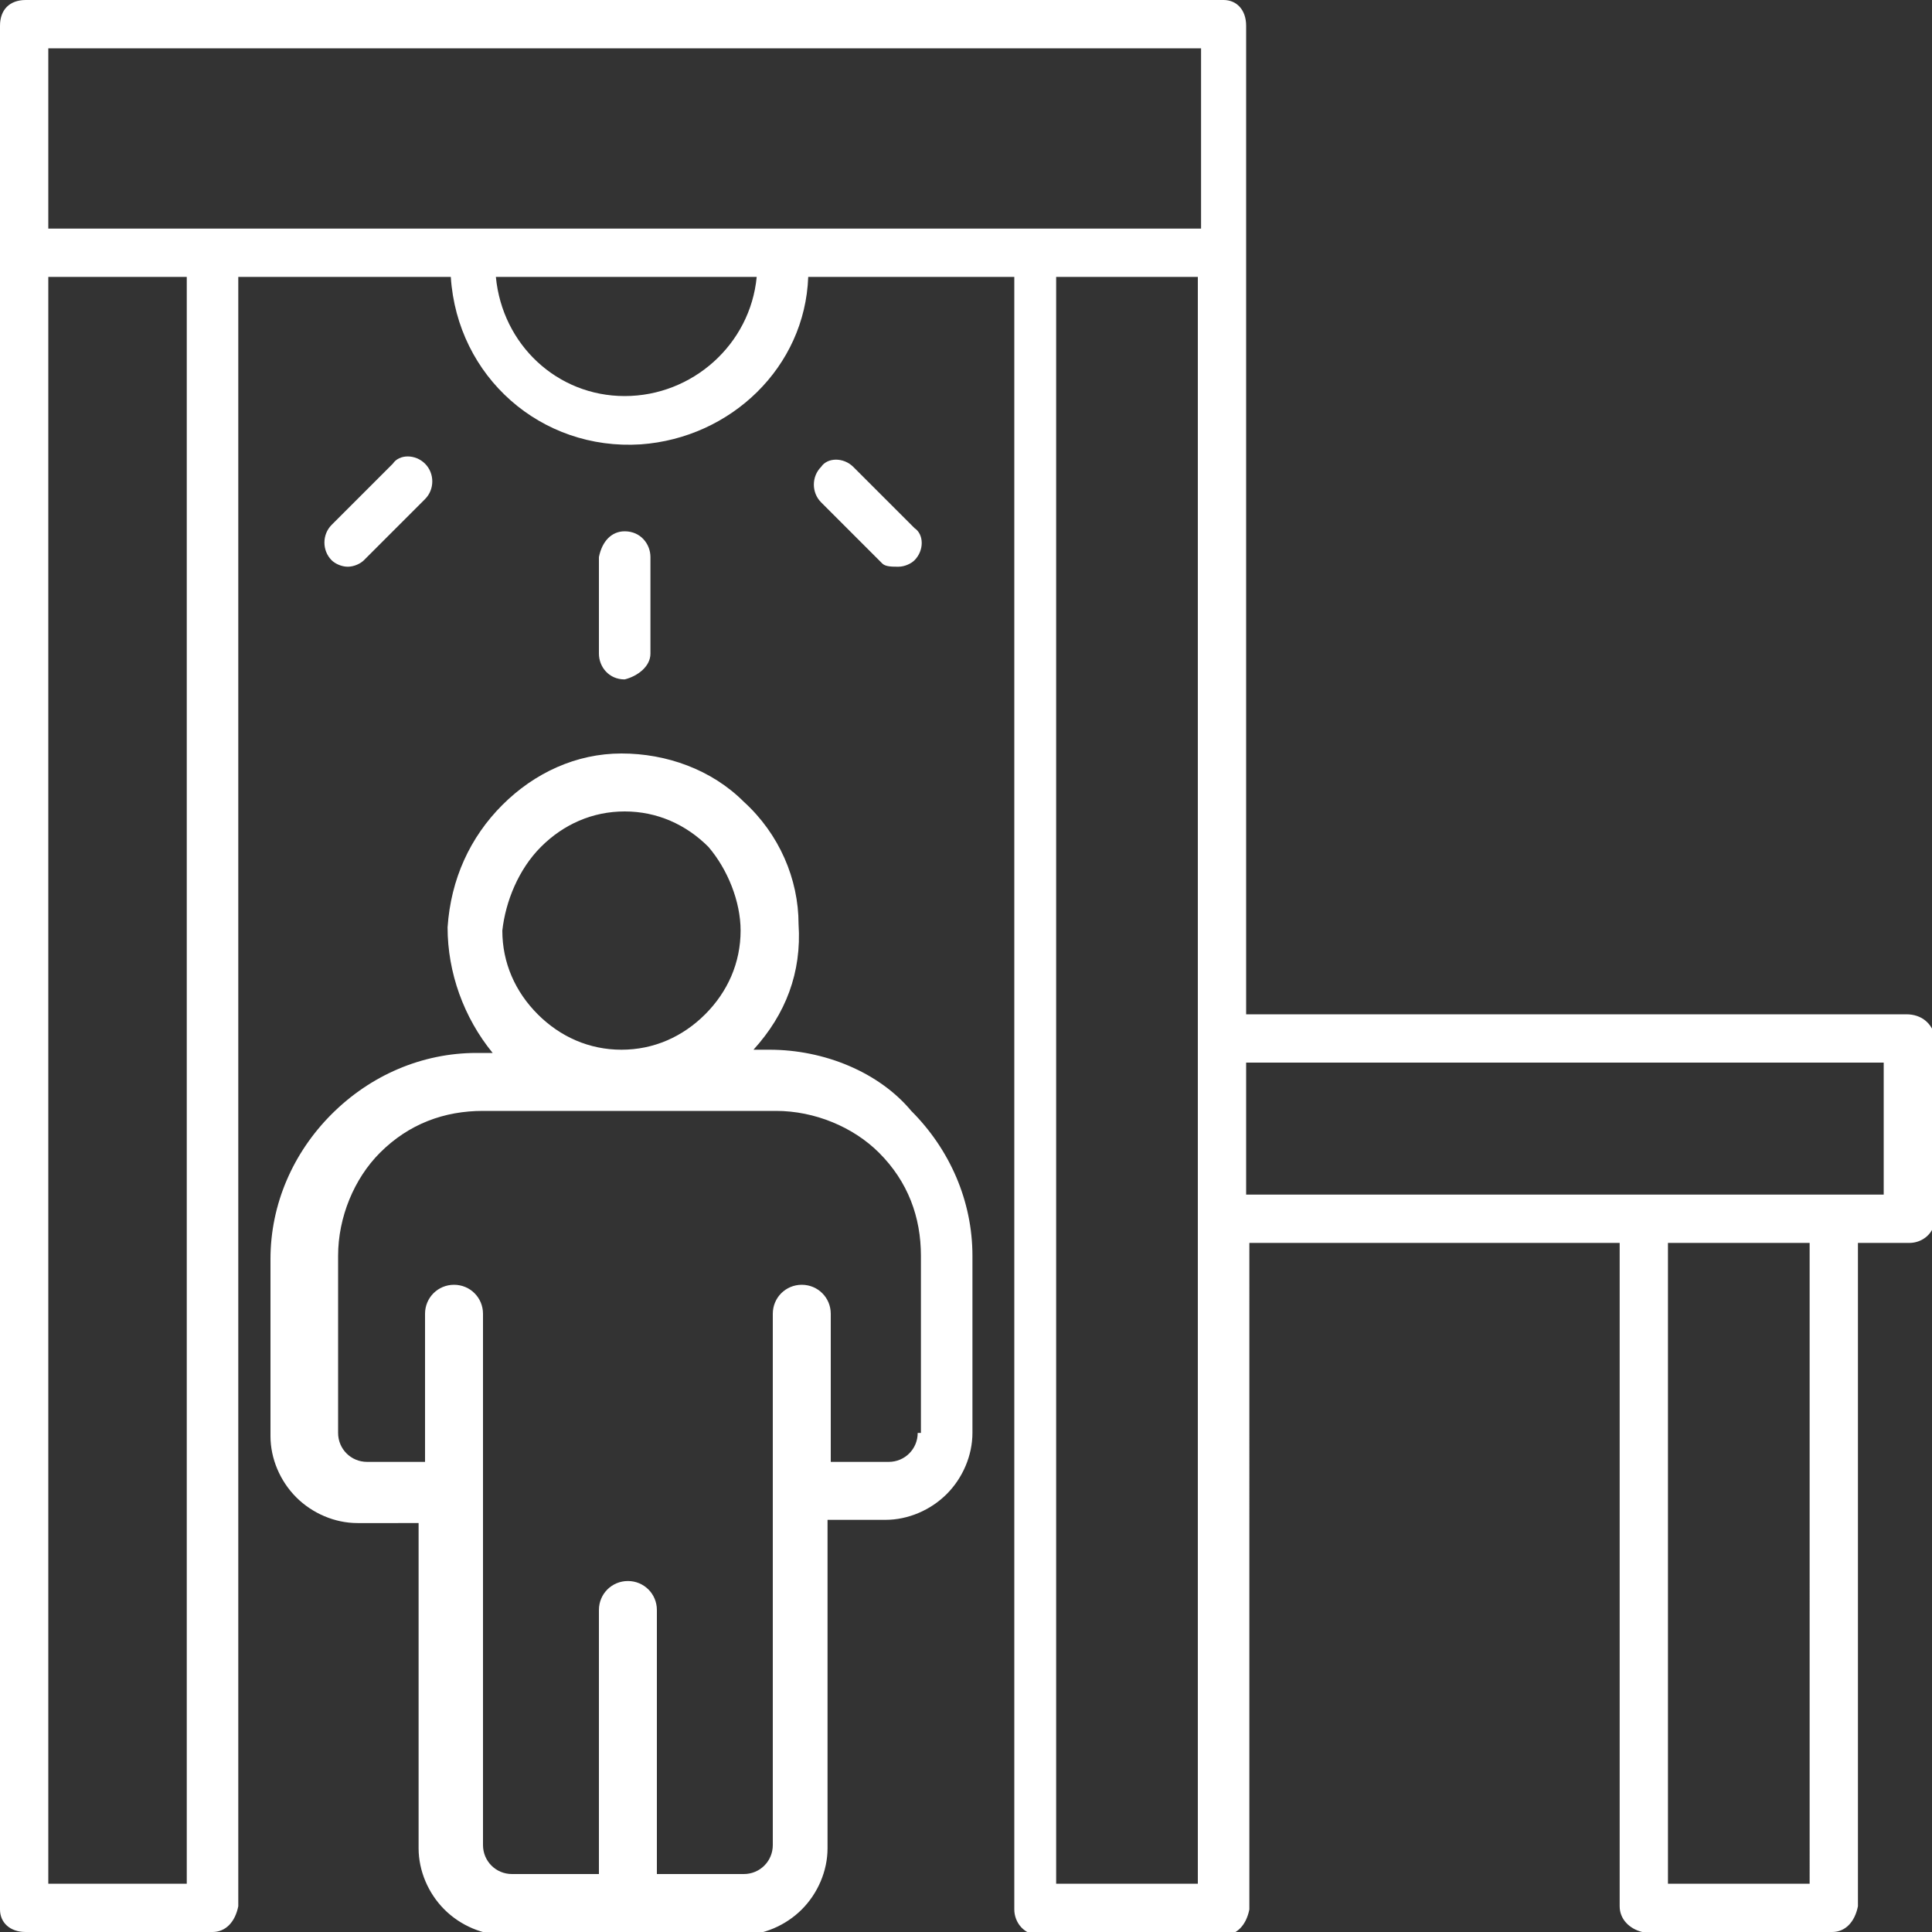
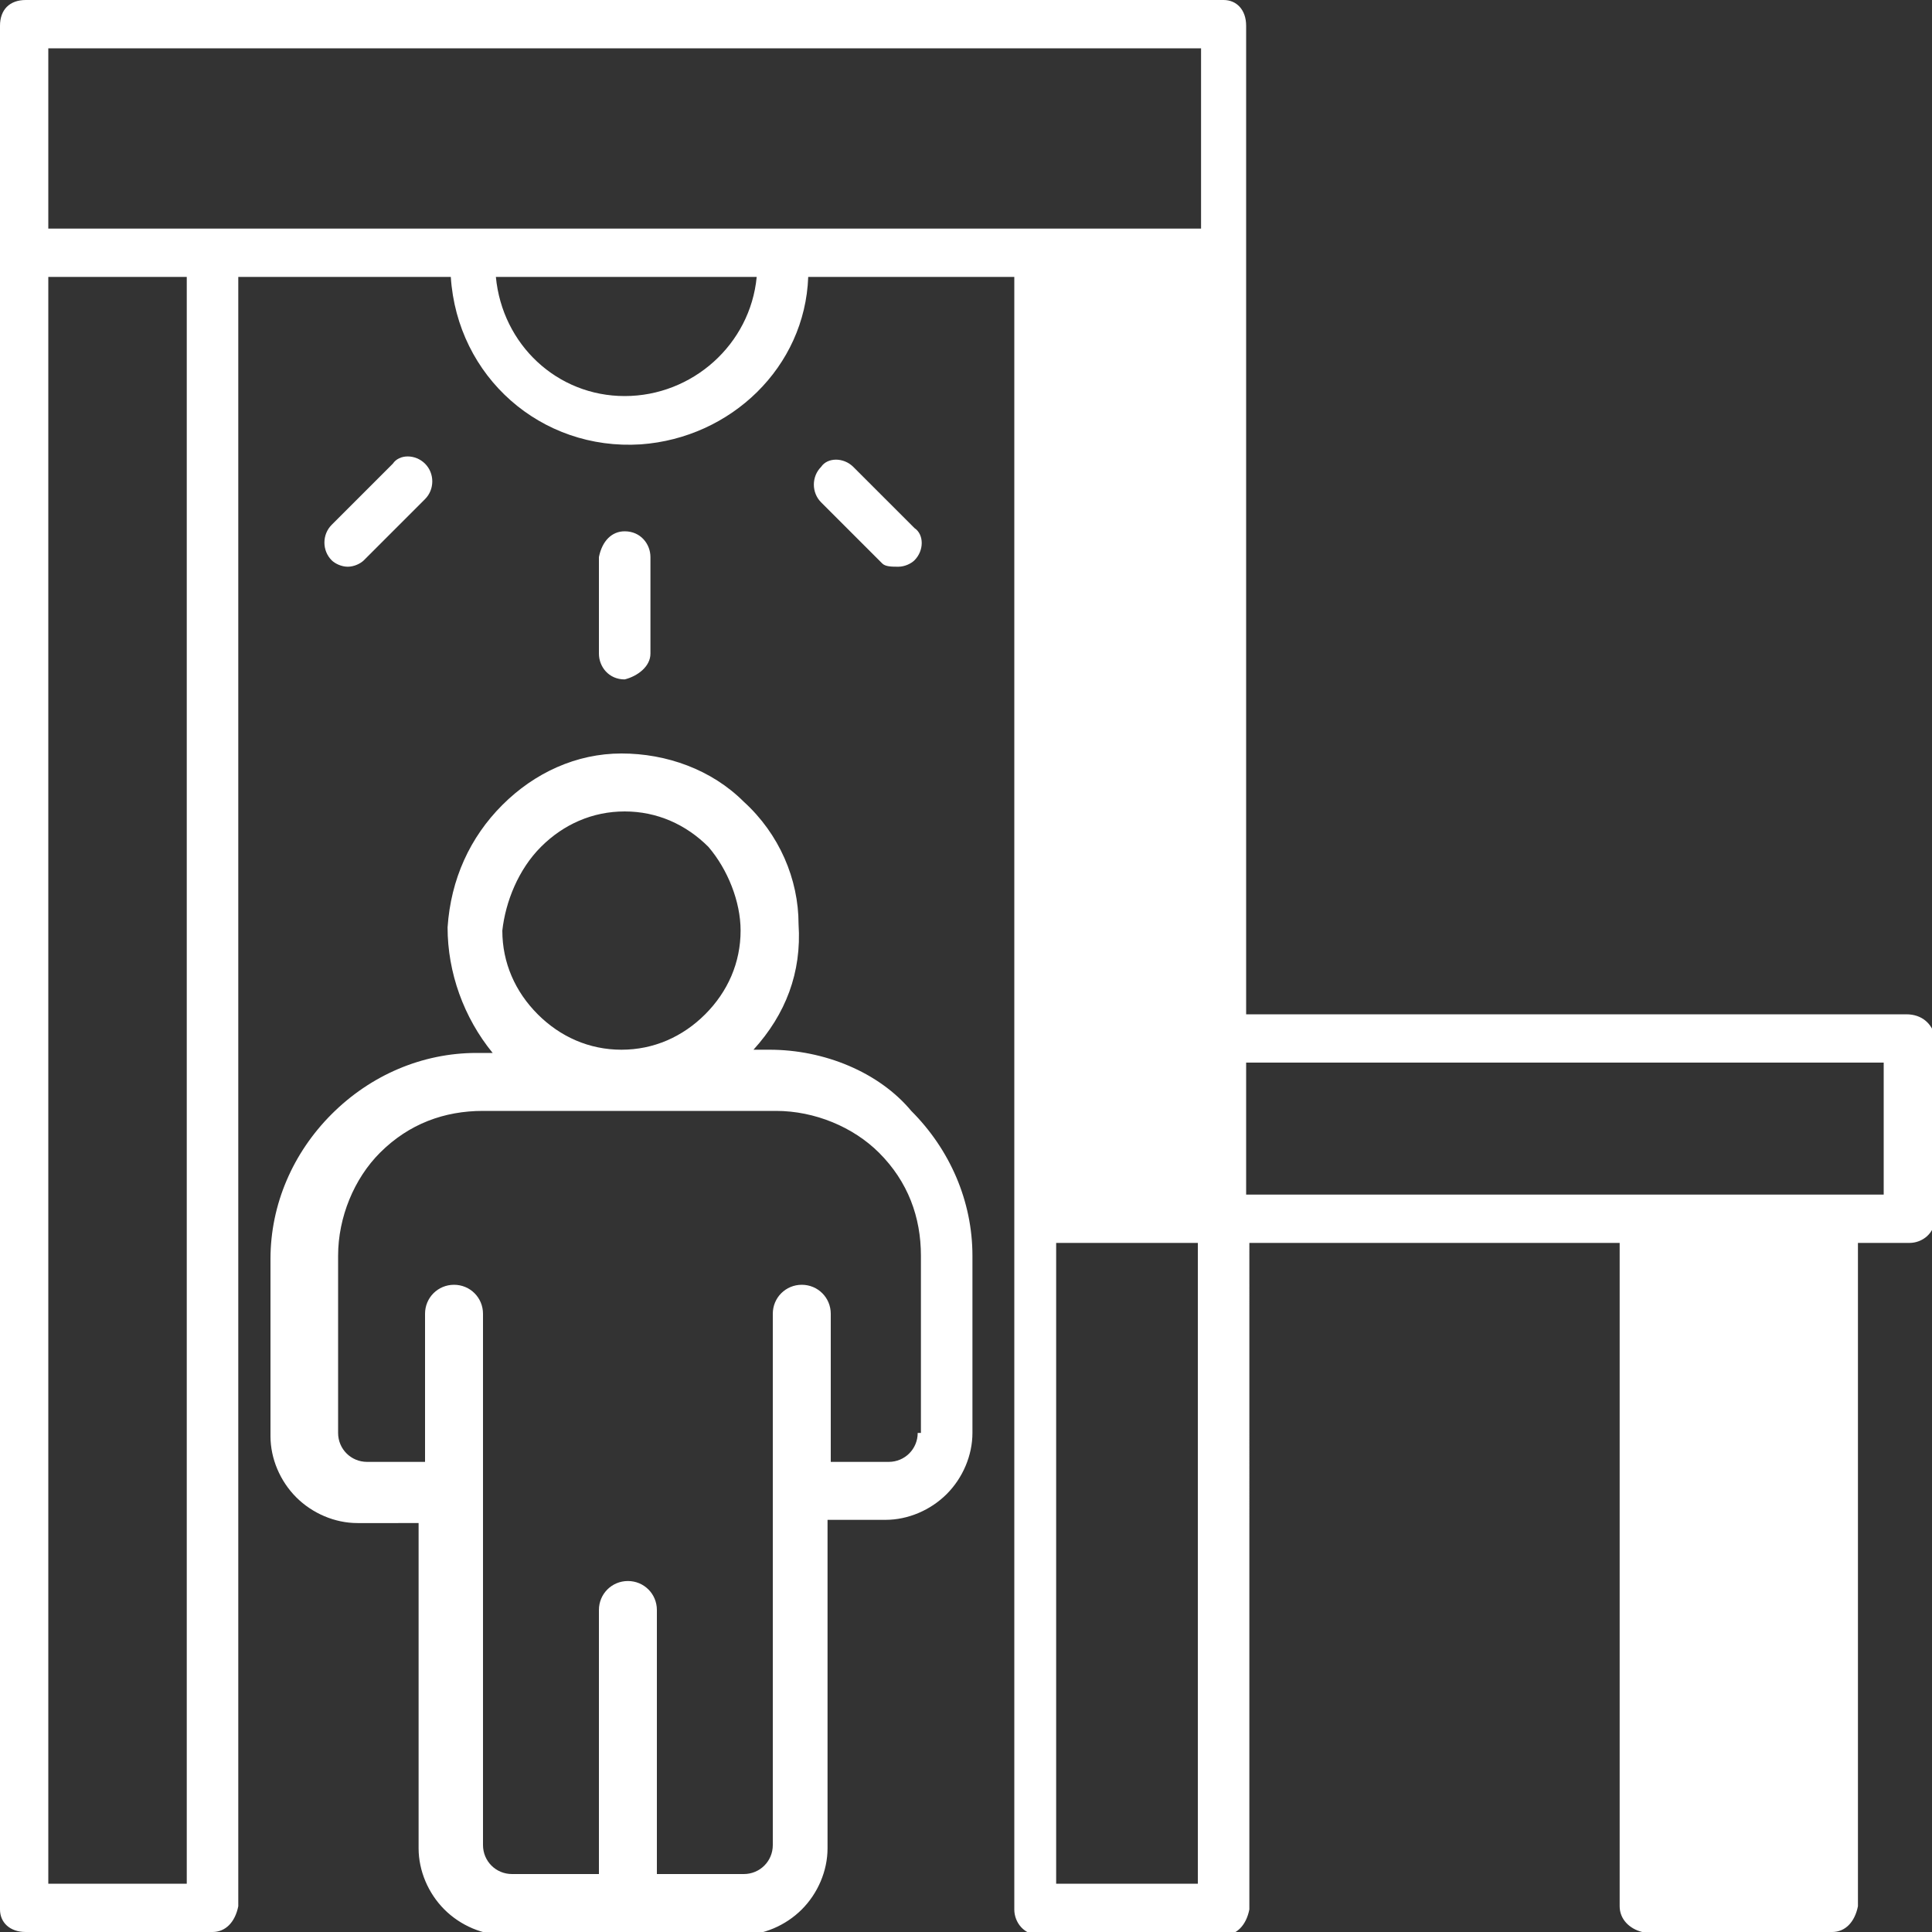
<svg xmlns="http://www.w3.org/2000/svg" version="1.1" id="Calque_1" x="0px" y="0px" viewBox="0 0 60 60" style="enable-background:new 0 0 60 60;" xml:space="preserve">
  <rect x="0" y="0" width="60" height="60" fill="#333333" stroke="none" />
  <style type="text/css">
	.st0{fill:#FFFFFF;}
</style>
  <g>
    <g>
-       <path class="st0" d="M27.9,17.6c0.2,0,0.4-0.1,0.5-0.2c0.3-0.3,0.3-0.8,0-1c0,0,0,0,0,0l-1.9-1.9c-0.3-0.3-0.8-0.3-1,0    c0,0,0,0,0,0c-0.3,0.3-0.3,0.8,0,1.1l1.9,1.9C27.5,17.6,27.7,17.6,27.9,17.6z M59.2,31.5H38.7V0.8C38.7,0.3,38.4,0,38,0H0.8    C0.3,0,0,0.3,0,0.8v58.5C0,59.7,0.3,60,0.8,60h5.8c0.4,0,0.7-0.3,0.8-0.8V8.6h6.6c0.2,3.1,2.8,5.4,5.9,5.2    c2.8-0.2,5.1-2.4,5.2-5.2h6.4v50.7c0,0.4,0.3,0.8,0.8,0.8H38c0.4,0,0.7-0.3,0.8-0.8V38.6h11.5v20.6c0,0.4,0.3,0.7,0.7,0.8h5.9    c0.4,0,0.7-0.3,0.8-0.8V38.6h1.6c0.4,0,0.8-0.3,0.8-0.8v-5.6C60,31.8,59.7,31.5,59.2,31.5z M5.8,58.5H1.5V8.6h4.3V58.5z     M19.4,12.3c-2.1,0-3.8-1.6-4-3.7h8.1C23.3,10.7,21.5,12.3,19.4,12.3z M37.2,58.5h-4.4V8.6h4.4V58.5z M37.2,7.1H1.5V1.5h35.8V7.1z     M56.2,58.5h-4.4V38.6h4.4V58.5z M58.5,37.1H38.7V33h19.8V37.1z M23.9,32.6h-0.5c1-1.1,1.5-2.4,1.4-3.9c0-1.4-0.6-2.8-1.7-3.8    c-1-1-2.4-1.5-3.8-1.5S16.6,24,15.6,25c-1,1-1.6,2.3-1.7,3.8c0,1.4,0.5,2.8,1.4,3.9h-0.5c-1.7,0-3.3,0.7-4.5,1.9    c-1.2,1.2-1.9,2.8-1.9,4.5v5.5c0,0.7,0.3,1.4,0.8,1.9c0.5,0.5,1.2,0.8,1.9,0.8H13v10.1c0,0.7,0.3,1.4,0.8,1.9    c0.5,0.5,1.2,0.8,1.9,0.8H23c0.7,0,1.4-0.3,1.9-0.8c0.5-0.5,0.8-1.2,0.8-1.9V47.2h1.8c0.7,0,1.4-0.3,1.9-0.8    c0.5-0.5,0.8-1.2,0.8-1.9V39c0-1.7-0.7-3.3-1.9-4.5C27.3,33.3,25.6,32.6,23.9,32.6z M16.8,26.3c0.7-0.7,1.6-1.1,2.6-1.1    c1,0,1.9,0.4,2.6,1.1C22.6,27,23,28,23,28.9c0,1-0.4,1.9-1.1,2.6c-0.7,0.7-1.6,1.1-2.6,1.1c-1,0-1.9-0.4-2.6-1.1    c-0.7-0.7-1.1-1.6-1.1-2.6C15.7,28,16.1,27,16.8,26.3z M28.5,44.5c0,0.5-0.4,0.9-0.9,0.9h-1.8v-4.6c0-0.5-0.4-0.9-0.9-0.9    c-0.5,0-0.9,0.4-0.9,0.9v16.5c0,0.5-0.4,0.9-0.9,0.9h-2.7v-8.2c0-0.5-0.4-0.9-0.9-0.9c-0.5,0-0.9,0.4-0.9,0.9v8.2h-2.7    c-0.5,0-0.9-0.4-0.9-0.9V40.8c0-0.5-0.4-0.9-0.9-0.9c-0.5,0-0.9,0.4-0.9,0.9v4.6h-1.8c-0.5,0-0.9-0.4-0.9-0.9V39    c0-1.2,0.5-2.4,1.3-3.2c0.9-0.9,2-1.3,3.2-1.3h9.1c1.2,0,2.4,0.5,3.2,1.3c0.9,0.9,1.3,2,1.3,3.2V44.5z M10.3,17.4    c0.1,0.1,0.3,0.2,0.5,0.2c0.2,0,0.4-0.1,0.5-0.2l1.9-1.9c0.3-0.3,0.3-0.8,0-1.1c-0.3-0.3-0.8-0.3-1,0c0,0,0,0,0,0l-1.9,1.9    C10,16.6,10,17.1,10.3,17.4C10.3,17.4,10.3,17.4,10.3,17.4z M20.2,20.3v-3c0-0.4-0.3-0.8-0.8-0.8c-0.4,0-0.7,0.3-0.8,0.8v3    c0,0.4,0.3,0.8,0.8,0.8C19.8,21,20.2,20.7,20.2,20.3z" />
+       <path class="st0" d="M27.9,17.6c0.2,0,0.4-0.1,0.5-0.2c0.3-0.3,0.3-0.8,0-1c0,0,0,0,0,0l-1.9-1.9c-0.3-0.3-0.8-0.3-1,0    c0,0,0,0,0,0c-0.3,0.3-0.3,0.8,0,1.1l1.9,1.9C27.5,17.6,27.7,17.6,27.9,17.6z M59.2,31.5H38.7V0.8C38.7,0.3,38.4,0,38,0H0.8    C0.3,0,0,0.3,0,0.8v58.5C0,59.7,0.3,60,0.8,60h5.8c0.4,0,0.7-0.3,0.8-0.8V8.6h6.6c0.2,3.1,2.8,5.4,5.9,5.2    c2.8-0.2,5.1-2.4,5.2-5.2h6.4v50.7c0,0.4,0.3,0.8,0.8,0.8H38c0.4,0,0.7-0.3,0.8-0.8V38.6h11.5v20.6c0,0.4,0.3,0.7,0.7,0.8h5.9    c0.4,0,0.7-0.3,0.8-0.8V38.6h1.6c0.4,0,0.8-0.3,0.8-0.8v-5.6C60,31.8,59.7,31.5,59.2,31.5z M5.8,58.5H1.5V8.6h4.3V58.5z     M19.4,12.3c-2.1,0-3.8-1.6-4-3.7h8.1C23.3,10.7,21.5,12.3,19.4,12.3z M37.2,58.5h-4.4V8.6h4.4V58.5z M37.2,7.1H1.5V1.5h35.8V7.1z     h-4.4V38.6h4.4V58.5z M58.5,37.1H38.7V33h19.8V37.1z M23.9,32.6h-0.5c1-1.1,1.5-2.4,1.4-3.9c0-1.4-0.6-2.8-1.7-3.8    c-1-1-2.4-1.5-3.8-1.5S16.6,24,15.6,25c-1,1-1.6,2.3-1.7,3.8c0,1.4,0.5,2.8,1.4,3.9h-0.5c-1.7,0-3.3,0.7-4.5,1.9    c-1.2,1.2-1.9,2.8-1.9,4.5v5.5c0,0.7,0.3,1.4,0.8,1.9c0.5,0.5,1.2,0.8,1.9,0.8H13v10.1c0,0.7,0.3,1.4,0.8,1.9    c0.5,0.5,1.2,0.8,1.9,0.8H23c0.7,0,1.4-0.3,1.9-0.8c0.5-0.5,0.8-1.2,0.8-1.9V47.2h1.8c0.7,0,1.4-0.3,1.9-0.8    c0.5-0.5,0.8-1.2,0.8-1.9V39c0-1.7-0.7-3.3-1.9-4.5C27.3,33.3,25.6,32.6,23.9,32.6z M16.8,26.3c0.7-0.7,1.6-1.1,2.6-1.1    c1,0,1.9,0.4,2.6,1.1C22.6,27,23,28,23,28.9c0,1-0.4,1.9-1.1,2.6c-0.7,0.7-1.6,1.1-2.6,1.1c-1,0-1.9-0.4-2.6-1.1    c-0.7-0.7-1.1-1.6-1.1-2.6C15.7,28,16.1,27,16.8,26.3z M28.5,44.5c0,0.5-0.4,0.9-0.9,0.9h-1.8v-4.6c0-0.5-0.4-0.9-0.9-0.9    c-0.5,0-0.9,0.4-0.9,0.9v16.5c0,0.5-0.4,0.9-0.9,0.9h-2.7v-8.2c0-0.5-0.4-0.9-0.9-0.9c-0.5,0-0.9,0.4-0.9,0.9v8.2h-2.7    c-0.5,0-0.9-0.4-0.9-0.9V40.8c0-0.5-0.4-0.9-0.9-0.9c-0.5,0-0.9,0.4-0.9,0.9v4.6h-1.8c-0.5,0-0.9-0.4-0.9-0.9V39    c0-1.2,0.5-2.4,1.3-3.2c0.9-0.9,2-1.3,3.2-1.3h9.1c1.2,0,2.4,0.5,3.2,1.3c0.9,0.9,1.3,2,1.3,3.2V44.5z M10.3,17.4    c0.1,0.1,0.3,0.2,0.5,0.2c0.2,0,0.4-0.1,0.5-0.2l1.9-1.9c0.3-0.3,0.3-0.8,0-1.1c-0.3-0.3-0.8-0.3-1,0c0,0,0,0,0,0l-1.9,1.9    C10,16.6,10,17.1,10.3,17.4C10.3,17.4,10.3,17.4,10.3,17.4z M20.2,20.3v-3c0-0.4-0.3-0.8-0.8-0.8c-0.4,0-0.7,0.3-0.8,0.8v3    c0,0.4,0.3,0.8,0.8,0.8C19.8,21,20.2,20.7,20.2,20.3z" />
    </g>
  </g>
</svg>